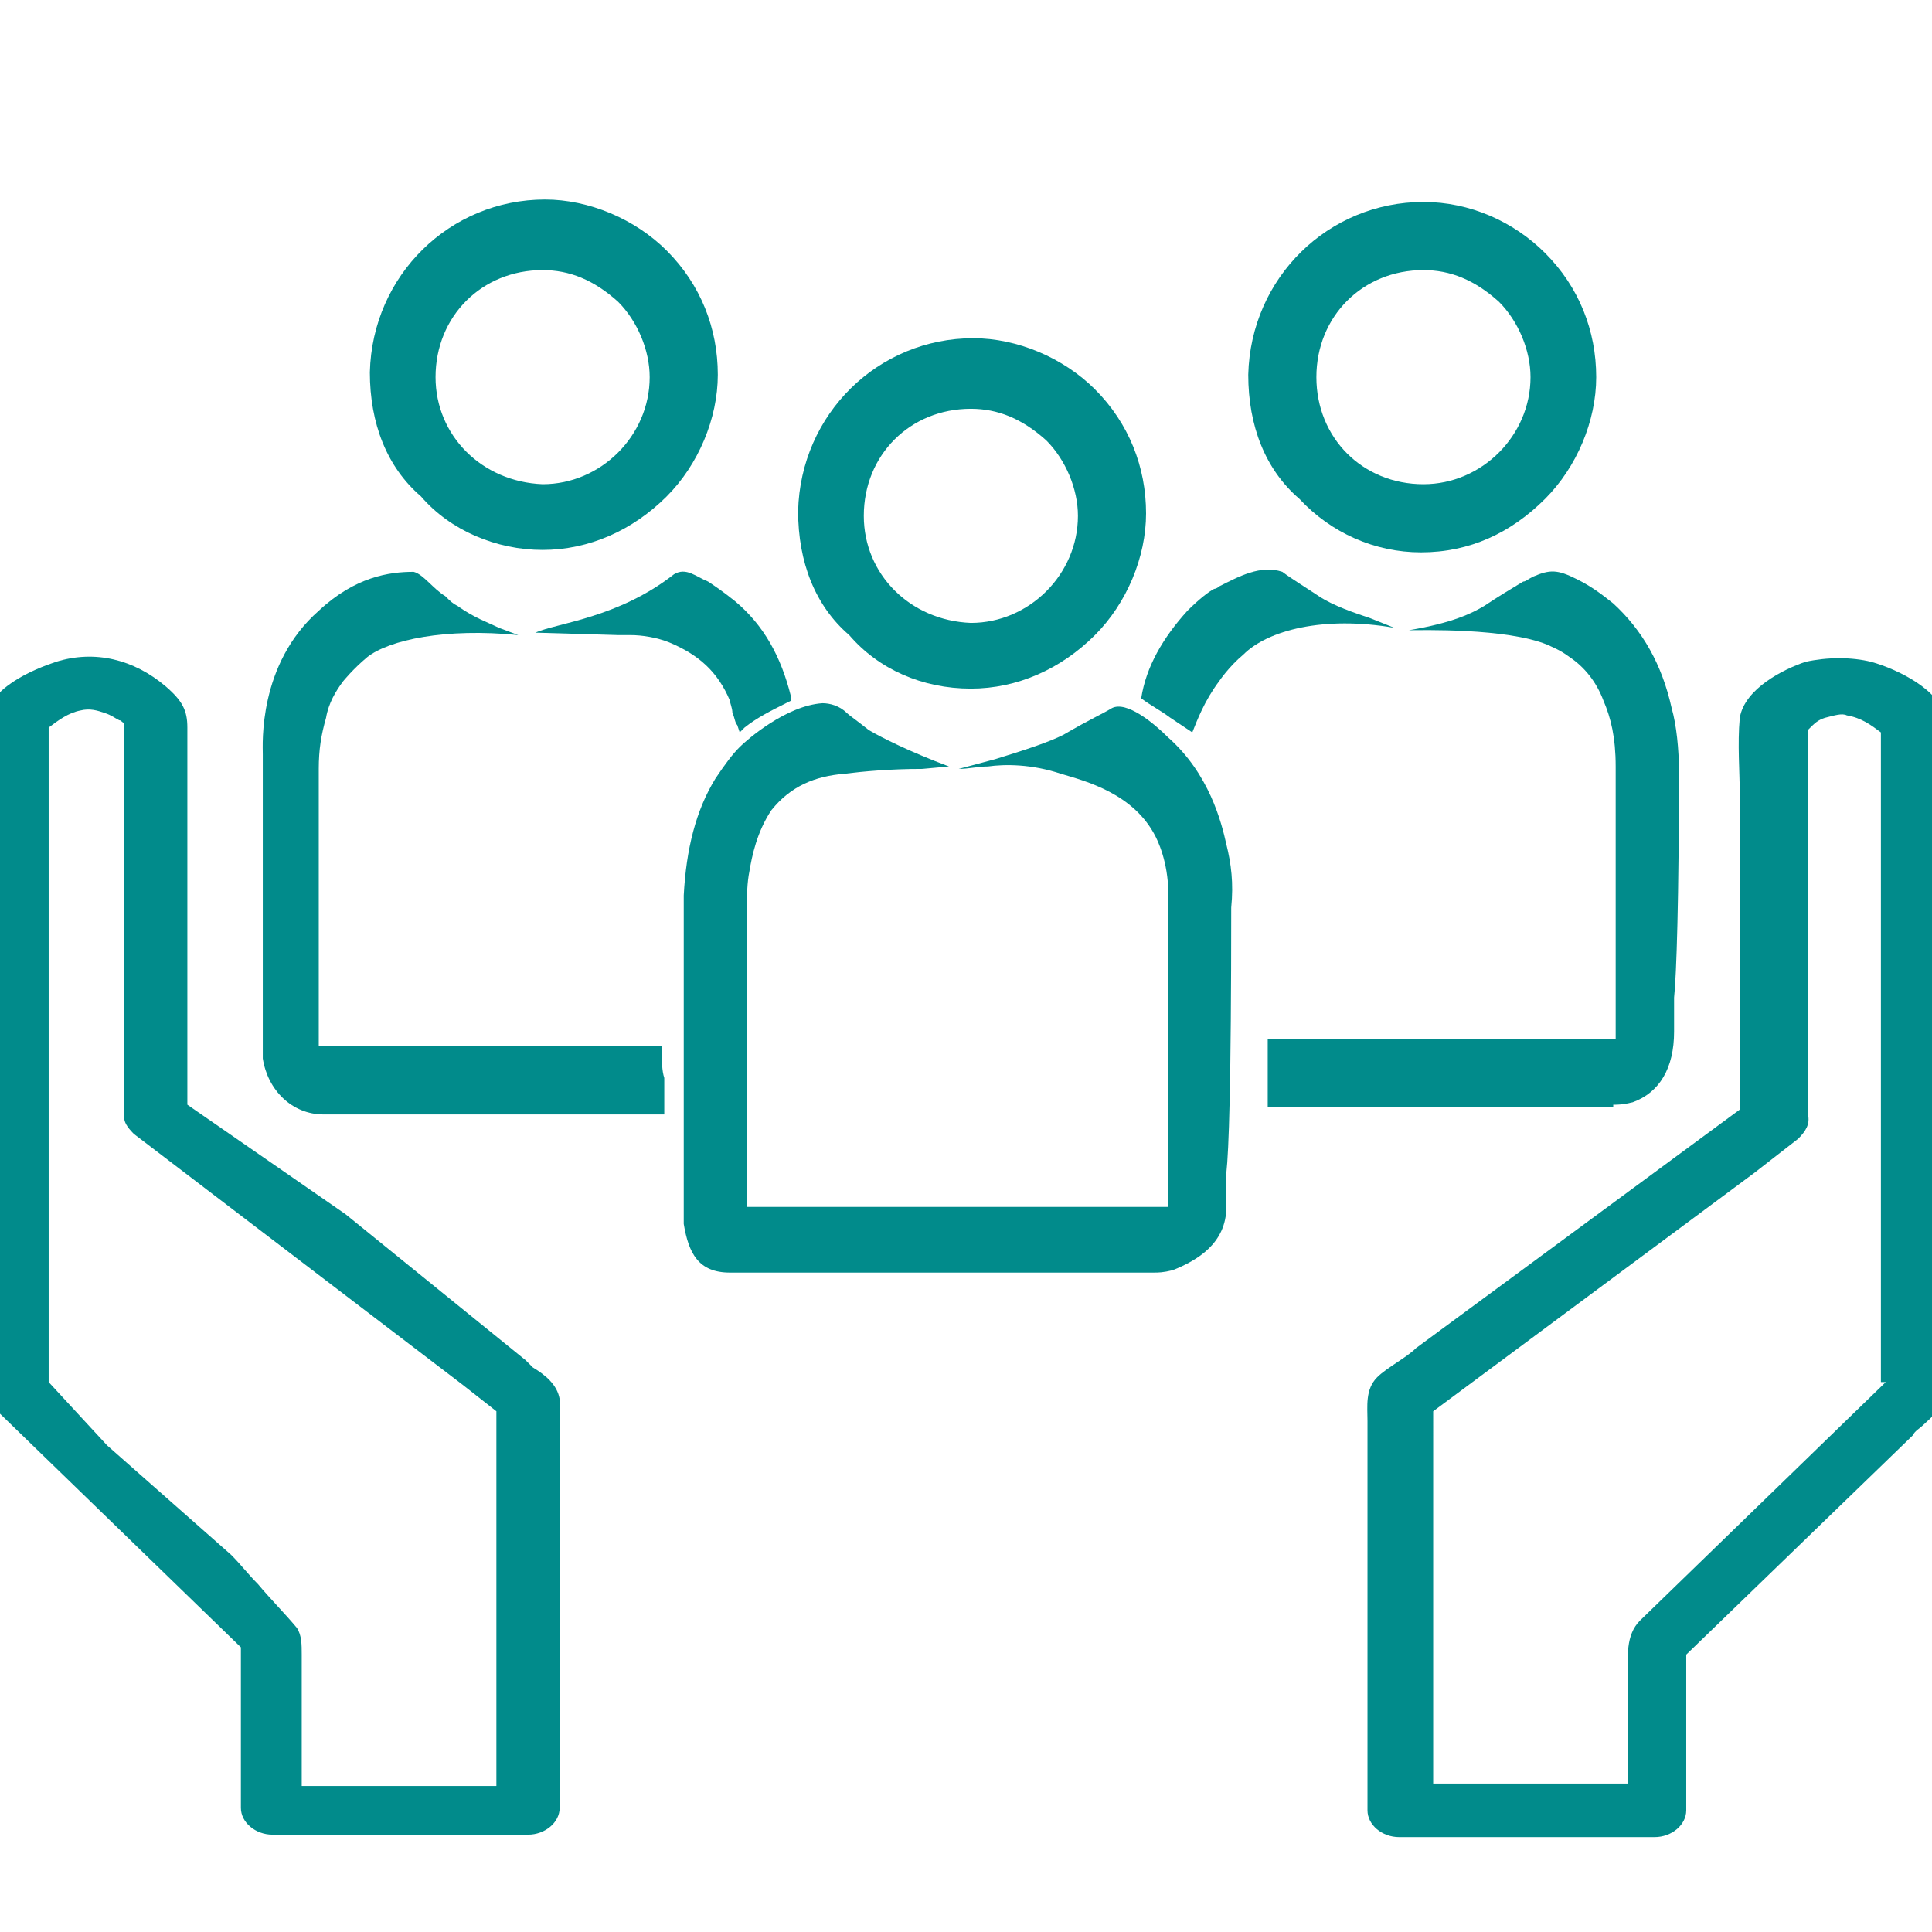
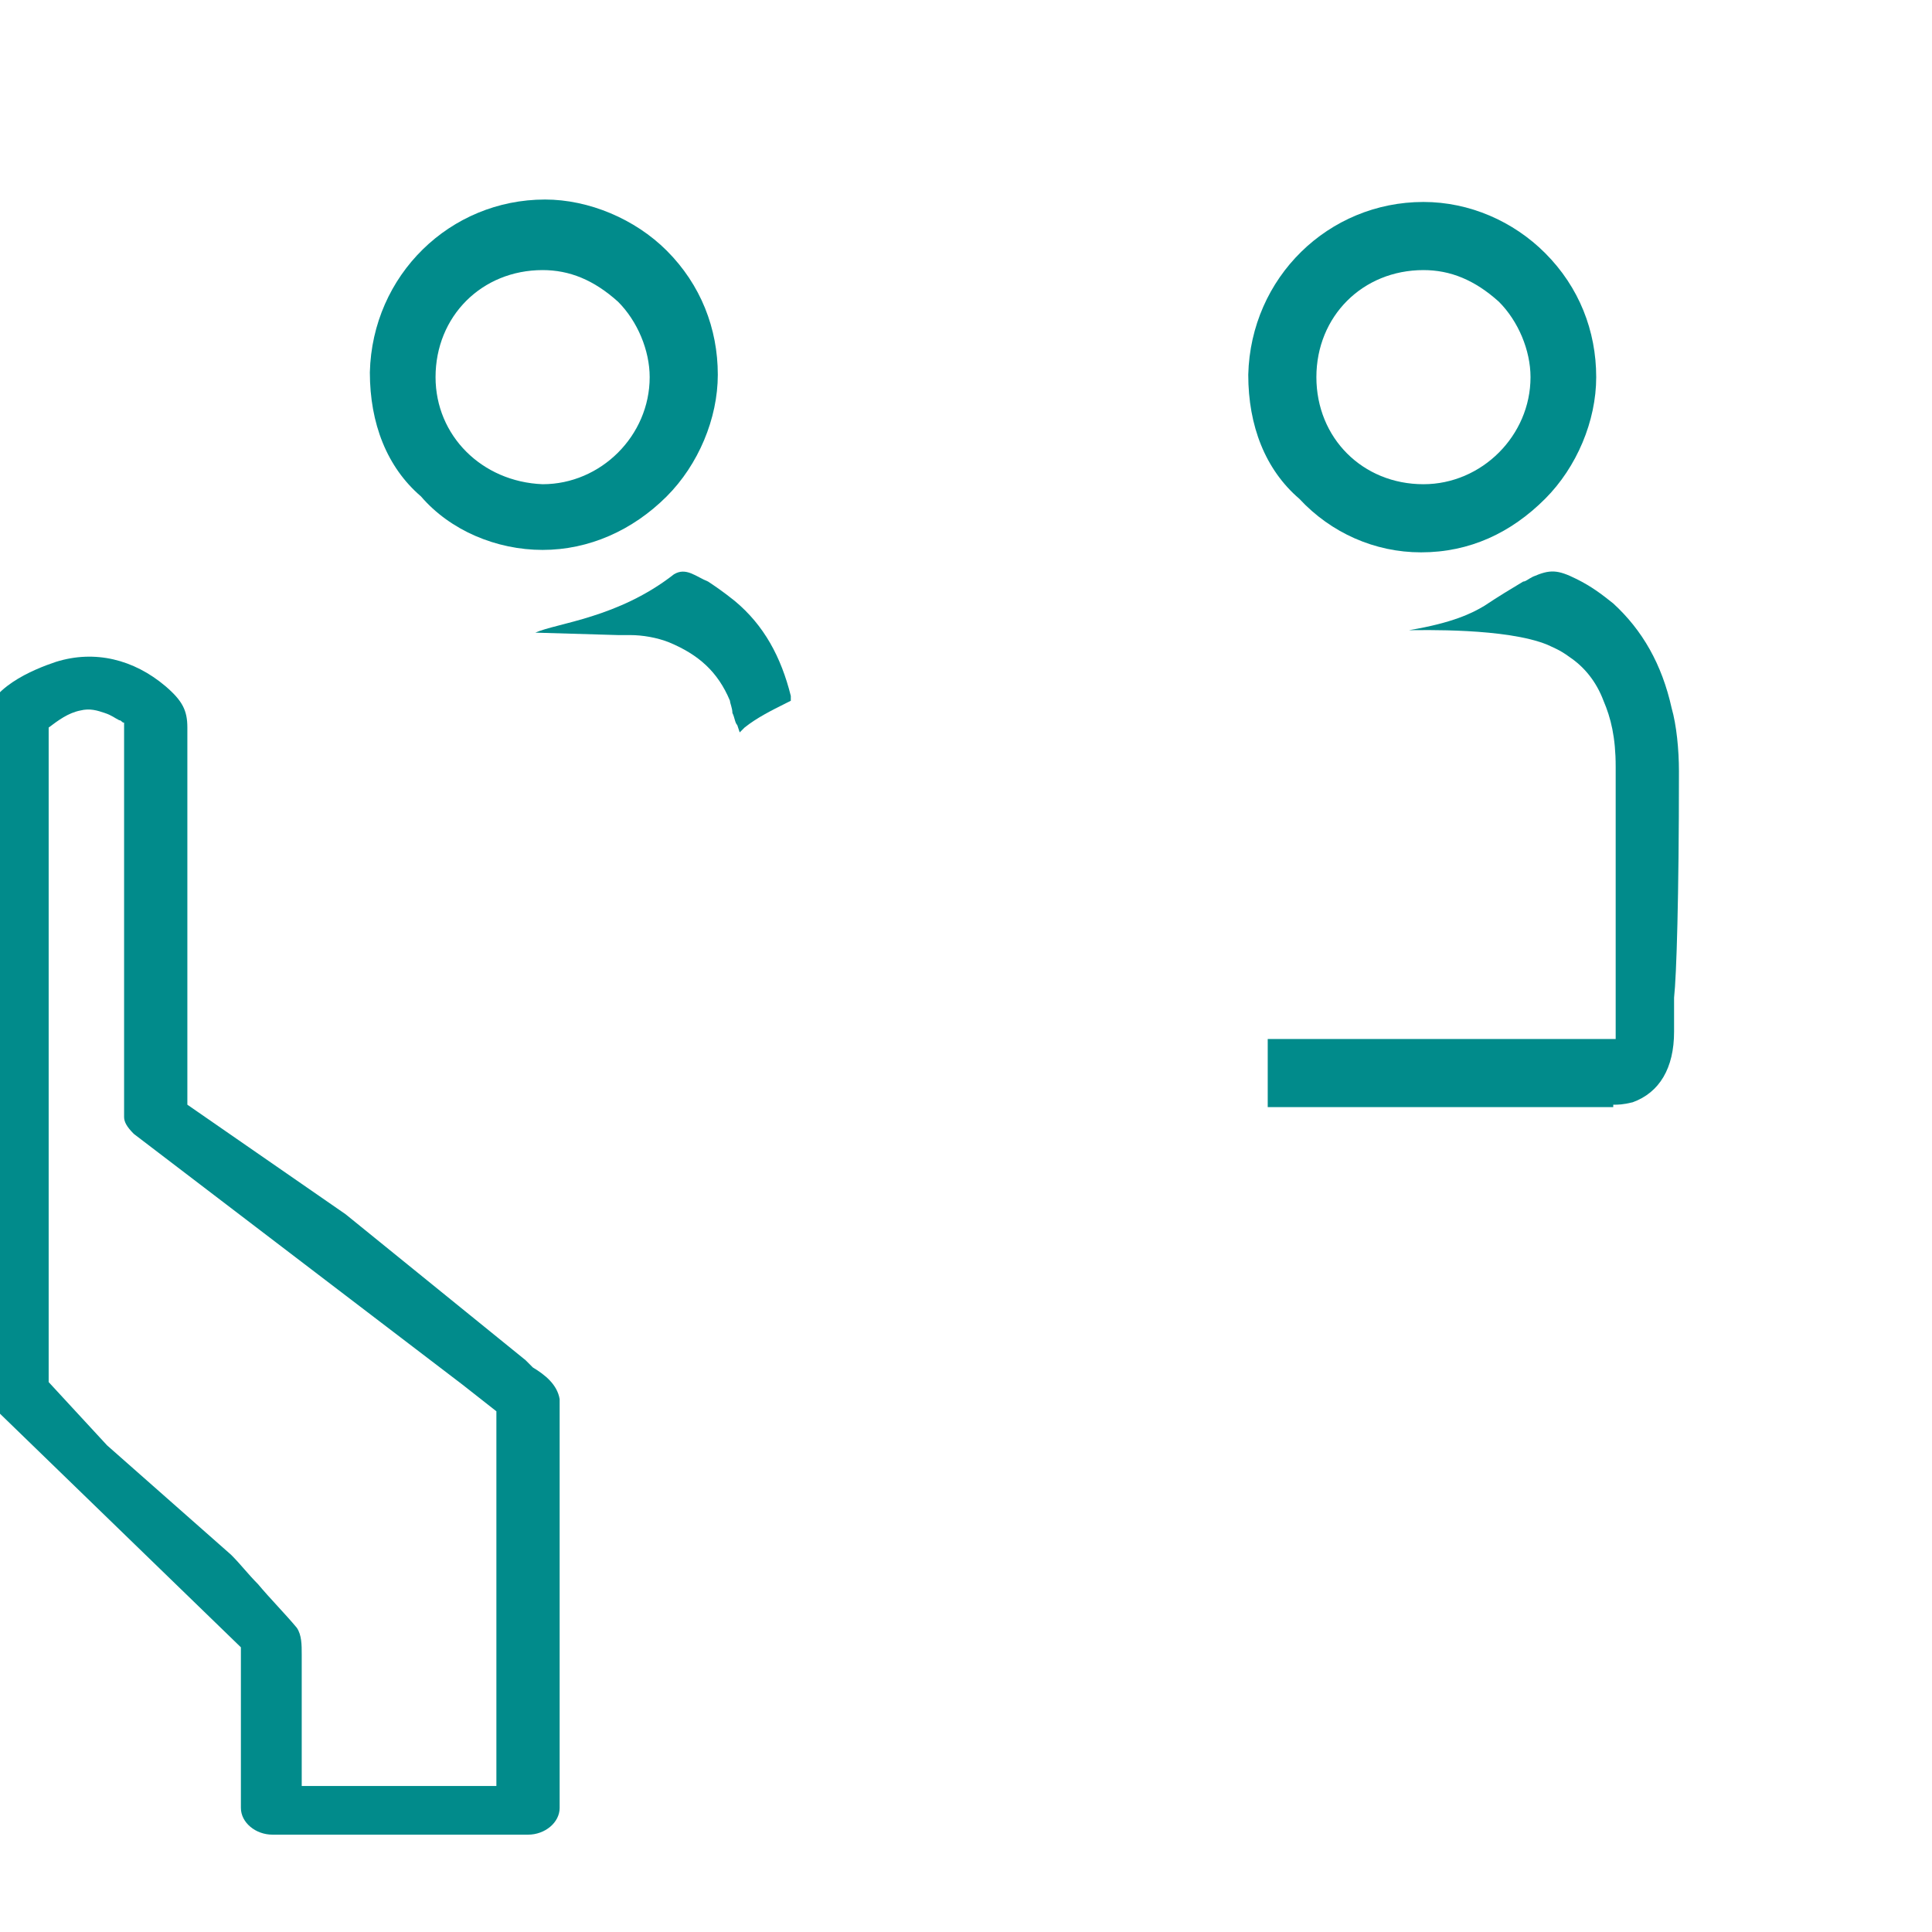
<svg xmlns="http://www.w3.org/2000/svg" version="1.1" id="Layer_1" x="0px" y="0px" viewBox="0 0 79.4 79.4" style="enable-background:new 0 0 79.4 79.4;" xml:space="preserve">
  <style type="text/css">
	.st0{fill:#018B8B;}
</style>
  <g>
-     <path class="st0" d="M50.4,34.7c-0.2-0.9-0.7-2.9-2.4-4.4c-0.6-0.6-1.7-1.5-2.3-1.2c-0.5,0.3-0.8,0.4-2,1.1c-0.6,0.3-1.5,0.6-2.8,1   l-1.5,0.4c0.4,0,0.8-0.1,1.2-0.1c0.7-0.1,1.8-0.1,3,0.3c1,0.3,3,0.8,3.9,2.6c0.2,0.4,0.6,1.4,0.5,2.8v12.4H30.7v-0.1V37.1   c0-0.3,0-0.8,0.1-1.3c0.1-0.6,0.3-1.6,0.9-2.5c0.8-1,1.8-1.4,3-1.5c0.8-0.1,1.9-0.2,3.2-0.2l1.1-0.1c-1.6-0.6-2.8-1.2-3.3-1.5   c-0.5-0.4-0.8-0.6-0.9-0.7c-0.3-0.3-0.7-0.4-1-0.4c-1.5,0.1-3.1,1.5-3.4,1.8s-0.6,0.7-1,1.3c-0.8,1.3-1.2,2.9-1.3,4.8v13.1v0.4   c0.2,1.2,0.6,2,1.9,2h17.4c0.2,0,0.4,0,0.8-0.1c1-0.4,2.2-1.1,2.2-2.6v-1.4c0.1-0.9,0.2-3.6,0.2-10.9   C50.7,36.3,50.6,35.5,50.4,34.7z" />
-     <path class="st0" d="M39.9,28.3c1.9,0,3.7-0.8,5.1-2.2c1.3-1.3,2.1-3.2,2.1-5c0-1.9-0.7-3.7-2.1-5.1c-1.3-1.3-3.2-2.1-5-2.1   c-3.9,0-7.1,3.1-7.2,7.1c0,2.1,0.7,3.9,2.1,5.1C36.1,27.5,37.9,28.3,39.9,28.3z M35.5,21.2c0-2.5,1.9-4.4,4.4-4.4   c1.1,0,2.1,0.4,3.1,1.3c0.8,0.8,1.3,2,1.3,3.1c0,2.4-2,4.4-4.4,4.4C37.4,25.5,35.5,23.6,35.5,21.2z" />
    <path class="st0" d="M30,28.8c0,0.1,0.1,0.3,0.1,0.5c0.1,0.2,0.1,0.4,0.2,0.5l0.1,0.3l0.2-0.2c0.5-0.4,1.1-0.7,1.7-1l0.2-0.1v-0.2   c-0.4-1.6-1.1-2.9-2.3-3.9c-0.5-0.4-0.8-0.6-1.1-0.8c-0.5-0.2-0.9-0.6-1.4-0.3c-2.3,1.8-4.8,2-5.7,2.4l3.4,0.1h0.5   c0.5,0,1.1,0.1,1.6,0.3C28.7,26.9,29.5,27.6,30,28.8z" />
-     <path class="st0" d="M27.2,43.2V43H13.1v-0.1V31.6c0-0.8,0.1-1.4,0.3-2.1c0.1-0.6,0.4-1.1,0.7-1.5c0,0,0.4-0.5,1-1   c0.9-0.7,3.2-1.2,6.2-0.9l-0.8-0.3c-0.4-0.2-1-0.4-1.7-0.9c-0.2-0.1-0.3-0.2-0.5-0.4c-0.5-0.3-0.9-0.9-1.3-1c-1,0-2.4,0.2-3.9,1.6   c-2.5,2.2-2.3,5.5-2.3,5.9v12.1v0.4c0.2,1.3,1.2,2.3,2.5,2.3h14v-0.2c0-0.5,0-0.9,0-1.3C27.2,44,27.2,43.6,27.2,43.2z" />
    <path class="st0" d="M22.3,22.6c1.9,0,3.7-0.8,5.1-2.2c1.3-1.3,2.1-3.2,2.1-5c0-1.9-0.7-3.7-2.1-5.1c-1.3-1.3-3.2-2.1-5-2.1   c-3.9,0-7.1,3.1-7.2,7.1c0,2.1,0.7,3.9,2.1,5.1C18.5,21.8,20.4,22.6,22.3,22.6z M17.9,15.5c0-2.5,1.9-4.4,4.4-4.4   c1.1,0,2.1,0.4,3.1,1.3c0.8,0.8,1.3,2,1.3,3.1c0,2.4-2,4.4-4.4,4.4C19.8,19.8,17.9,17.9,17.9,15.5z" />
-     <path class="st0" d="M57.3,25.8l-1-0.4c-0.6-0.2-1.5-0.5-2.1-0.9s-1.1-0.7-1.5-1c-0.9-0.3-1.8,0.2-2.6,0.6   c-0.1,0.1-0.2,0.1-0.2,0.1c-0.2,0.1-0.6,0.4-1.1,0.9c-1,1.1-1.7,2.3-1.9,3.6c0.4,0.3,0.8,0.5,1.2,0.8c0.3,0.2,0.6,0.4,0.9,0.6   c0.2-0.5,0.5-1.3,1.1-2.1c0,0,0.4-0.6,1-1.1C52.1,25.9,54.4,25.3,57.3,25.8z" />
    <path class="st0" d="M66.3,45.4c0.2,0,0.4,0,0.8-0.1c1.1-0.4,1.7-1.4,1.7-2.9V41c0.1-0.9,0.2-4.1,0.2-9.3c0-0.9-0.1-1.9-0.3-2.6   c-0.4-1.8-1.2-3.2-2.4-4.3c-0.5-0.4-0.9-0.7-1.5-1c-0.8-0.4-1.1-0.4-1.8-0.1c-0.2,0.1-0.3,0.2-0.4,0.2c-0.5,0.3-1,0.6-1.6,1   c-0.5,0.3-1.3,0.7-3.1,1c0.5,0,4-0.1,5.7,0.6c0.2,0.1,0.5,0.2,0.9,0.5c0.6,0.4,1.1,1,1.4,1.8c0.3,0.7,0.5,1.5,0.5,2.7v11.2H52.1   v0.2c0,0.4,0,0.8,0,1.2s0,0.8,0,1.2v0.2h14.2V45.4z" />
    <path class="st0" d="M58.4,22.7L58.4,22.7c2,0,3.7-0.8,5.1-2.2c1.3-1.3,2.1-3.2,2.1-5c0-1.9-0.7-3.7-2.1-5.1   c-1.3-1.3-3.1-2.1-5-2.1c-3.9,0-7.1,3.1-7.2,7.1c0,2.1,0.7,3.9,2.1,5.1C54.7,21.9,56.5,22.7,58.4,22.7z M54.1,15.5   c0-2.5,1.9-4.4,4.4-4.4c1.1,0,2.1,0.4,3.1,1.3c0.8,0.8,1.3,2,1.3,3.1c0,2.4-2,4.4-4.4,4.4C56,19.9,54.1,18,54.1,15.5z" />
    <path class="st0" d="M21.9,56.2c-0.1-0.1-0.2-0.2-0.3-0.3l-7.4-6l-6.5-4.5V29.9c0-0.7-0.2-1.1-0.9-1.7c-1.3-1.1-2.9-1.5-4.5-1   c-0.9,0.3-2.9,1.1-2.9,2.5v27.4c0,0.5,0.2,0.7,0.6,1l9.9,9.6l0,0v6.6c0,0.6,0.6,1.1,1.3,1.1h10.5c0.7,0,1.3-0.5,1.3-1.1V57.5   C22.9,56.9,22.4,56.5,21.9,56.2z M12.2,66.9c-0.5-0.6-1.1-1.2-1.6-1.8c-0.4-0.4-0.7-0.8-1.1-1.2l-5.1-4.5L2,56.8V29.9   c0.4-0.3,0.8-0.6,1.3-0.7c0.4-0.1,0.7,0,1,0.1s0.4,0.2,0.6,0.3c0.1,0,0.1,0.1,0.2,0.1l0,0v15.9v0.1c0,0.1,0,0.1,0,0.2   c0,0.2,0.1,0.4,0.4,0.7L19,56.9l1.4,1.1v15.4h-8V68C12.4,67.6,12.4,67.2,12.2,66.9z" />
-     <path class="st0" d="M79.9,56.7V32.4c0-0.3,0-0.7,0-1c0-0.7,0-1.3,0-1.9c-0.1-1.1-1.9-2-3-2.3c-0.8-0.2-1.8-0.2-2.7,0   c-0.9,0.3-2.5,1.1-2.7,2.3c-0.1,1.1,0,2.2,0,3.2c0,0.5,0,1.1,0,1.6v11.3l-13.3,9.8c-0.2,0.2-0.5,0.4-0.8,0.6   c-0.3,0.2-0.6,0.4-0.8,0.6c-0.5,0.5-0.4,1.2-0.4,1.8c0,0.1,0,0.3,0,0.4v15.6c0,0.6,0.6,1.1,1.3,1.1H68c0.7,0,1.3-0.5,1.3-1.1V68   l9.3-9c0.1-0.2,0.3-0.3,0.4-0.4c0.2-0.2,0.5-0.4,0.6-0.7c0.2-0.3,0.2-0.7,0.1-1C79.9,56.8,79.9,56.8,79.9,56.7z M77.5,56.8   l-10.1,9.8c-0.6,0.6-0.5,1.5-0.5,2.3c0,0.2,0,0.4,0,0.6v3.8h-8V58l13.2-9.8l1.8-1.4c0.3-0.3,0.5-0.6,0.4-1V30l0,0   c0.3-0.3,0.4-0.4,0.7-0.5c0.4-0.1,0.7-0.2,0.9-0.1c0.6,0.1,1,0.4,1.4,0.7v26.7H77.5z" />
  </g>
</svg>